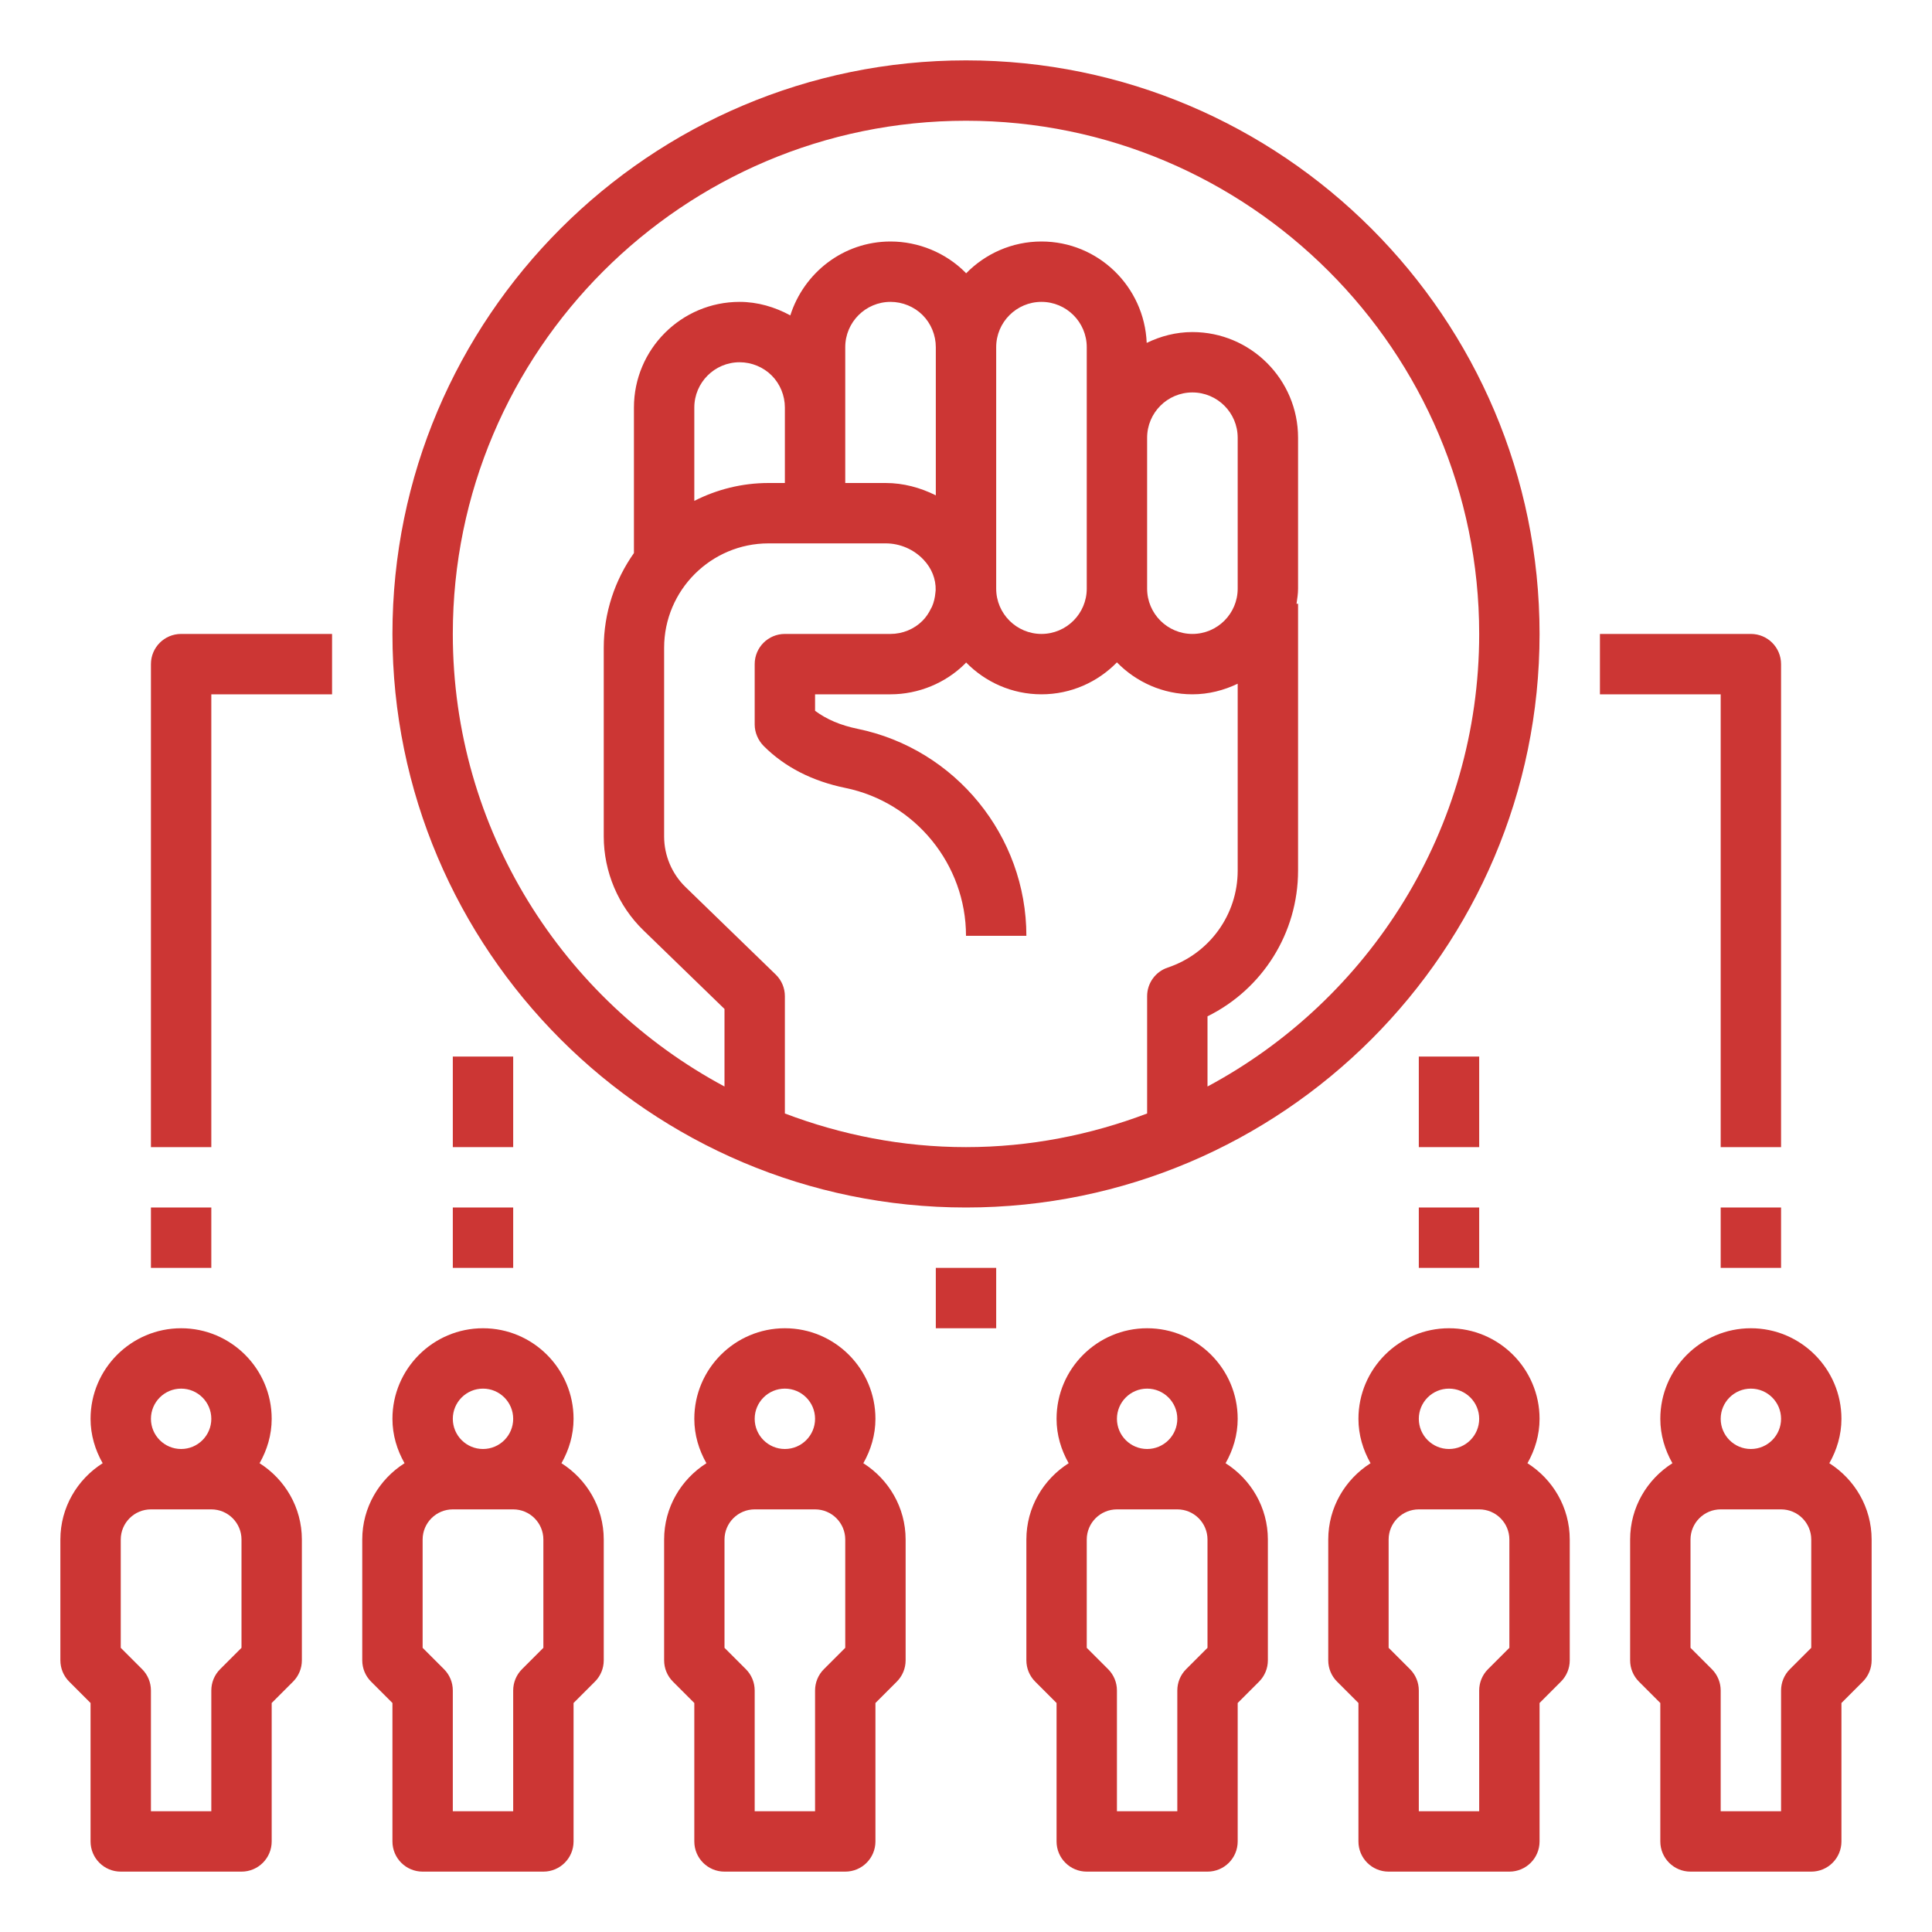
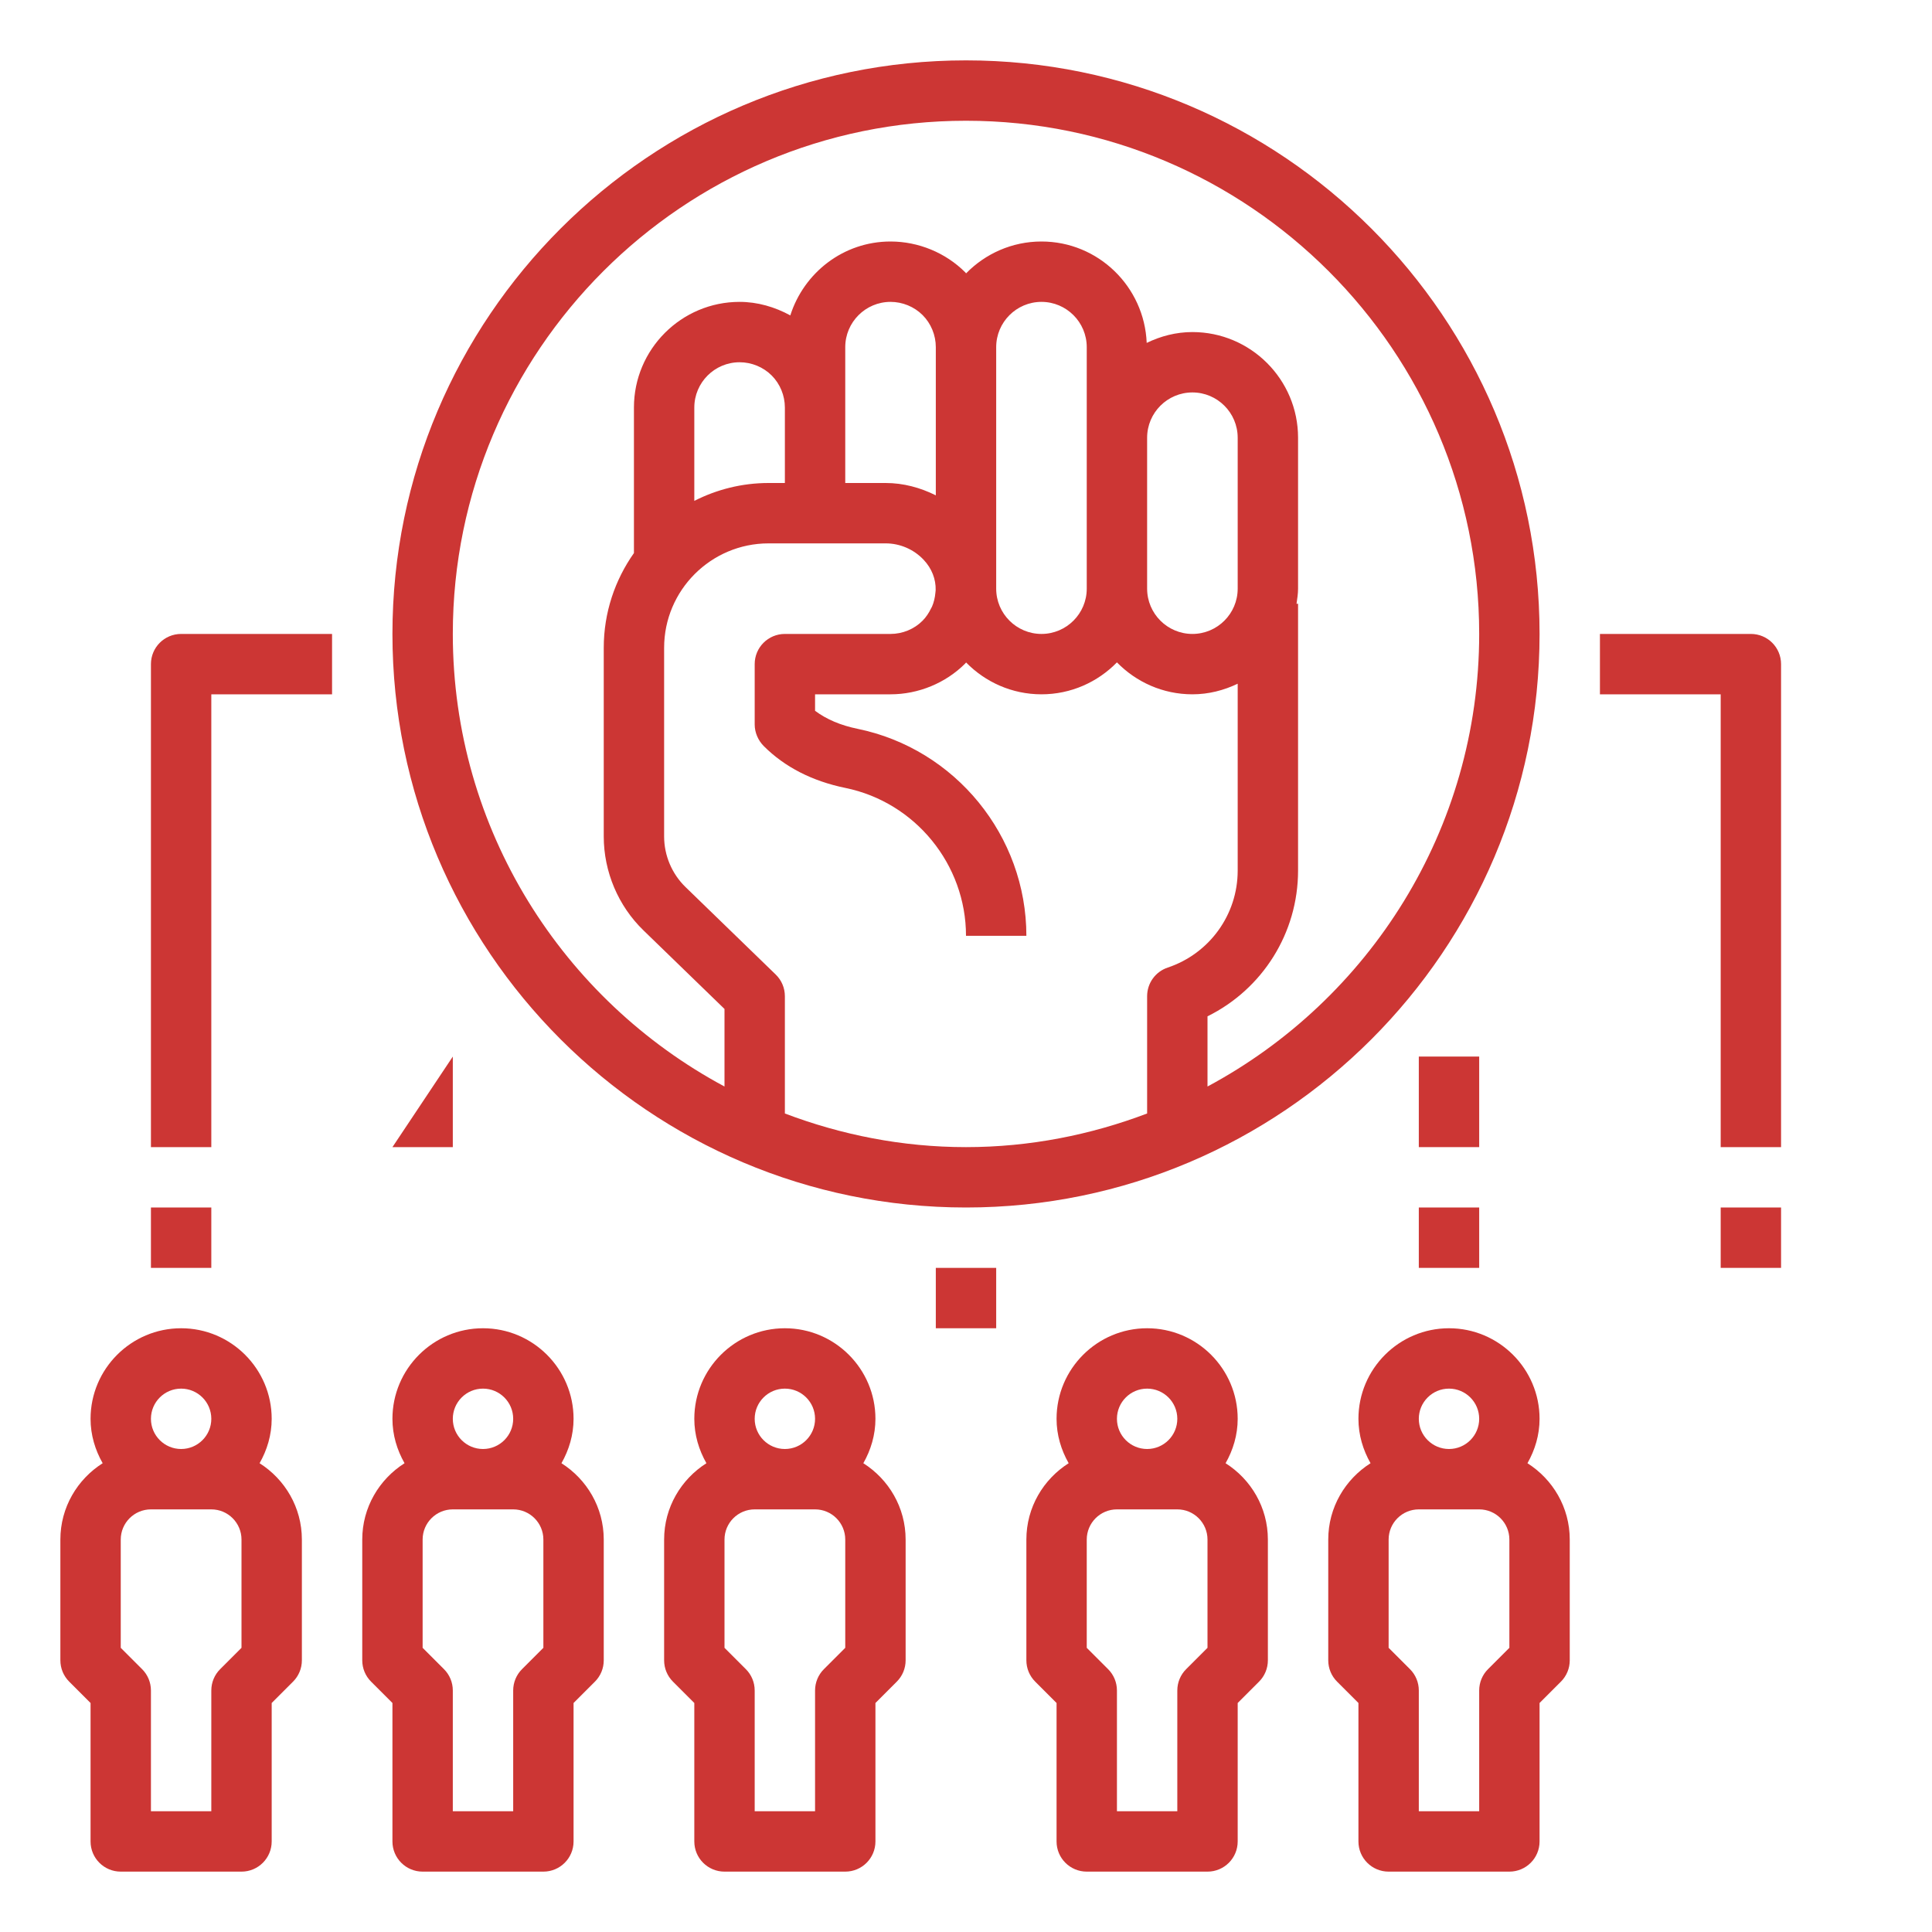
<svg xmlns="http://www.w3.org/2000/svg" id="Layer_1_1_" height="300" viewBox="0 0 64 64" width="300">
  <g transform="matrix(1,0,0,1,0,0)">
    <path d="m3 56.414v4.586c0 .553.447 1 1 1h4c.553 0 1-.447 1-1v-4.586l.707-.707c.188-.187.293-.441.293-.707v-4c0-1.065-.562-1.997-1.401-2.529.248-.437.401-.934.401-1.471 0-1.654-1.346-3-3-3s-3 1.346-3 3c0 .537.153 1.034.401 1.471-.839.532-1.401 1.464-1.401 2.529v4c0 .266.105.52.293.707zm5-1.828-.707.707c-.188.187-.293.441-.293.707v4h-2v-4c0-.266-.105-.52-.293-.707l-.707-.707v-3.586c0-.552.448-1 1-1h2c.552 0 1 .448 1 1zm-2-8.586c.552 0 1 .448 1 1s-.448 1-1 1-1-.448-1-1 .448-1 1-1z" fill="#cc3634ff" data-original-color="#000000ff" stroke="none" />
    <path d="m18 62c.553 0 1-.447 1-1v-4.586l.707-.707c.188-.187.293-.441.293-.707v-4c0-1.065-.562-1.997-1.401-2.529.248-.437.401-.934.401-1.471 0-1.654-1.346-3-3-3s-3 1.346-3 3c0 .537.153 1.034.401 1.471-.839.532-1.401 1.464-1.401 2.529v4c0 .266.105.52.293.707l.707.707v4.586c0 .553.447 1 1 1zm0-7.414-.707.707c-.188.187-.293.441-.293.707v4h-2v-4c0-.266-.105-.52-.293-.707l-.707-.707v-3.586c0-.552.448-1 1-1h2c.552 0 1 .448 1 1zm-2-8.586c.552 0 1 .448 1 1s-.448 1-1 1-1-.448-1-1 .448-1 1-1z" fill="#cc3634ff" data-original-color="#000000ff" stroke="none" />
    <path d="m24 62h4c.553 0 1-.447 1-1v-4.586l.707-.707c.188-.187.293-.441.293-.707v-4c0-1.065-.562-1.997-1.401-2.529.248-.437.401-.934.401-1.471 0-1.654-1.346-3-3-3s-3 1.346-3 3c0 .537.153 1.034.401 1.471-.839.532-1.401 1.464-1.401 2.529v4c0 .266.105.52.293.707l.707.707v4.586c0 .553.447 1 1 1zm4-7.414-.707.707c-.188.187-.293.441-.293.707v4h-2v-4c0-.266-.105-.52-.293-.707l-.707-.707v-3.586c0-.552.448-1 1-1h2c.552 0 1 .448 1 1zm-2-8.586c.552 0 1 .448 1 1s-.448 1-1 1-1-.448-1-1 .448-1 1-1z" fill="#cc3634ff" data-original-color="#000000ff" stroke="none" />
    <path d="m36 62h4c.553 0 1-.447 1-1v-4.586l.707-.707c.188-.187.293-.441.293-.707v-4c0-1.065-.562-1.997-1.401-2.529.248-.437.401-.934.401-1.471 0-1.654-1.346-3-3-3s-3 1.346-3 3c0 .537.153 1.034.401 1.471-.839.532-1.401 1.464-1.401 2.529v4c0 .266.105.52.293.707l.707.707v4.586c0 .553.447 1 1 1zm4-7.414-.707.707c-.188.187-.293.441-.293.707v4h-2v-4c0-.266-.105-.52-.293-.707l-.707-.707v-3.586c0-.552.448-1 1-1h2c.552 0 1 .448 1 1zm-2-8.586c.552 0 1 .448 1 1s-.448 1-1 1-1-.448-1-1 .448-1 1-1z" fill="#cc3634ff" data-original-color="#000000ff" stroke="none" />
    <path d="m51 61v-4.586l.707-.707c.188-.187.293-.441.293-.707v-4c0-1.065-.562-1.997-1.401-2.529.248-.437.401-.934.401-1.471 0-1.654-1.346-3-3-3s-3 1.346-3 3c0 .537.153 1.034.401 1.471-.839.532-1.401 1.464-1.401 2.529v4c0 .266.105.52.293.707l.707.707v4.586c0 .553.447 1 1 1h4c.553 0 1-.447 1-1zm-3-15c.552 0 1 .448 1 1s-.448 1-1 1-1-.448-1-1 .448-1 1-1zm1 10v4h-2v-4c0-.266-.105-.52-.293-.707l-.707-.707v-3.586c0-.552.448-1 1-1h2c.552 0 1 .448 1 1v3.586l-.707.707c-.188.187-.293.441-.293.707z" fill="#cc3634ff" data-original-color="#000000ff" stroke="none" />
-     <path d="m60.599 48.471c.248-.437.401-.934.401-1.471 0-1.654-1.346-3-3-3s-3 1.346-3 3c0 .537.153 1.034.401 1.471-.839.532-1.401 1.464-1.401 2.529v4c0 .266.105.52.293.707l.707.707v4.586c0 .553.447 1 1 1h4c.553 0 1-.447 1-1v-4.586l.707-.707c.188-.187.293-.441.293-.707v-4c0-1.065-.562-1.997-1.401-2.529zm-2.599-2.471c.552 0 1 .448 1 1s-.448 1-1 1-1-.448-1-1 .448-1 1-1zm2 8.586-.707.707c-.188.187-.293.441-.293.707v4h-2v-4c0-.266-.105-.52-.293-.707l-.707-.707v-3.586c0-.552.448-1 1-1h2c.552 0 1 .448 1 1z" fill="#cc3634ff" data-original-color="#000000ff" stroke="none" />
    <path d="m32 2c-10.477 0-19 8.523-19 19s8.523 19 19 19 19-8.523 19-19-8.523-19-19-19zm-6 34.886v-3.886c0-.271-.109-.529-.304-.718l-2.988-2.898c-.45-.436-.708-1.046-.708-1.674v-6.25c0-1.908 1.552-3.46 3.46-3.46h3.88c.473 0 .932.198 1.258.545.269.286.407.642.397 1.005-.001.029-.006.058-.009.087-.014.16-.05.316-.113.461-.009.02-.021.038-.031.057-.072.149-.163.289-.282.408-.276.278-.663.437-1.06.437h-3.5c-.553 0-1 .447-1 1v2c0 .266.114.528.302.716.694.694 1.604 1.16 2.705 1.386 2.313.474 3.993 2.535 3.993 4.898h2c0-3.309-2.352-6.193-5.592-6.857-.558-.114-1.028-.313-1.408-.597v-.546h2.5c.925 0 1.828-.373 2.476-1.022.01-.01.017-.022.027-.033.635.649 1.519 1.055 2.497 1.055.98 0 1.864-.407 2.5-1.058.636.651 1.52 1.058 2.5 1.058.539 0 1.044-.133 1.5-.351v6.191c0 1.457-.932 2.748-2.317 3.212-.409.136-.683.518-.683.948v3.886c-1.869.708-3.886 1.114-6 1.114s-4.131-.406-6-1.114zm2-23.386v-2c0-.827.673-1.5 1.5-1.5.397 0 .784.159 1.063.438.278.278.437.665.437 1.062v4.909c-.514-.257-1.078-.409-1.66-.409h-1.34zm10 1c0-.827.673-1.5 1.5-1.5s1.5.673 1.5 1.5v5c0 .827-.673 1.5-1.5 1.5s-1.5-.673-1.5-1.5zm-2 0v5c0 .827-.673 1.5-1.5 1.5s-1.5-.673-1.5-1.5v-8c0-.827.673-1.5 1.5-1.5s1.5.673 1.5 1.5zm-10 1.5h-.54c-.885 0-1.72.216-2.46.592v-3.092c0-.827.673-1.5 1.5-1.5.397 0 .784.159 1.063.438.278.278.437.665.437 1.062zm14 19.992v-2.325c1.82-.899 3-2.758 3-4.827v-8.84h-.051c.024-.165.051-.329.051-.5v-5c0-1.93-1.57-3.5-3.5-3.5-.545 0-1.054.136-1.514.359-.076-1.863-1.605-3.359-3.486-3.359-.978 0-1.862.406-2.497 1.055-.009-.009-.016-.021-.025-.031-.65-.651-1.553-1.024-2.478-1.024-1.561 0-2.87 1.034-3.32 2.448-.514-.281-1.089-.448-1.68-.448-1.93 0-3.5 1.57-3.5 3.5v4.821c-.628.889-1 1.971-1 3.139v6.25c0 1.167.48 2.301 1.316 3.11l2.684 2.603v2.569c-5.35-2.867-9-8.509-9-14.992 0-9.374 7.626-17 17-17s17 7.626 17 17c0 6.483-3.65 12.125-9 14.992z" fill="#cc3634ff" data-original-color="#000000ff" stroke="none" />
    <path d="m59 22c0-.553-.447-1-1-1h-5v2h4v15h2z" fill="#cc3634ff" data-original-color="#000000ff" stroke="none" />
    <path d="m7 23h4v-2h-5c-.553 0-1 .447-1 1v16h2z" fill="#cc3634ff" data-original-color="#000000ff" stroke="none" />
    <path d="m47 35h2v3h-2z" fill="#cc3634ff" data-original-color="#000000ff" stroke="none" />
-     <path d="m15 35h2v3h-2z" fill="#cc3634ff" data-original-color="#000000ff" stroke="none" />
+     <path d="m15 35v3h-2z" fill="#cc3634ff" data-original-color="#000000ff" stroke="none" />
    <path d="m5 40h2v2h-2z" fill="#cc3634ff" data-original-color="#000000ff" stroke="none" />
-     <path d="m15 40h2v2h-2z" fill="#cc3634ff" data-original-color="#000000ff" stroke="none" />
    <path d="m47 40h2v2h-2z" fill="#cc3634ff" data-original-color="#000000ff" stroke="none" />
    <path d="m57 40h2v2h-2z" fill="#cc3634ff" data-original-color="#000000ff" stroke="none" />
    <path d="m31 42h2v2h-2z" fill="#cc3634ff" data-original-color="#000000ff" stroke="none" />
  </g>
</svg>